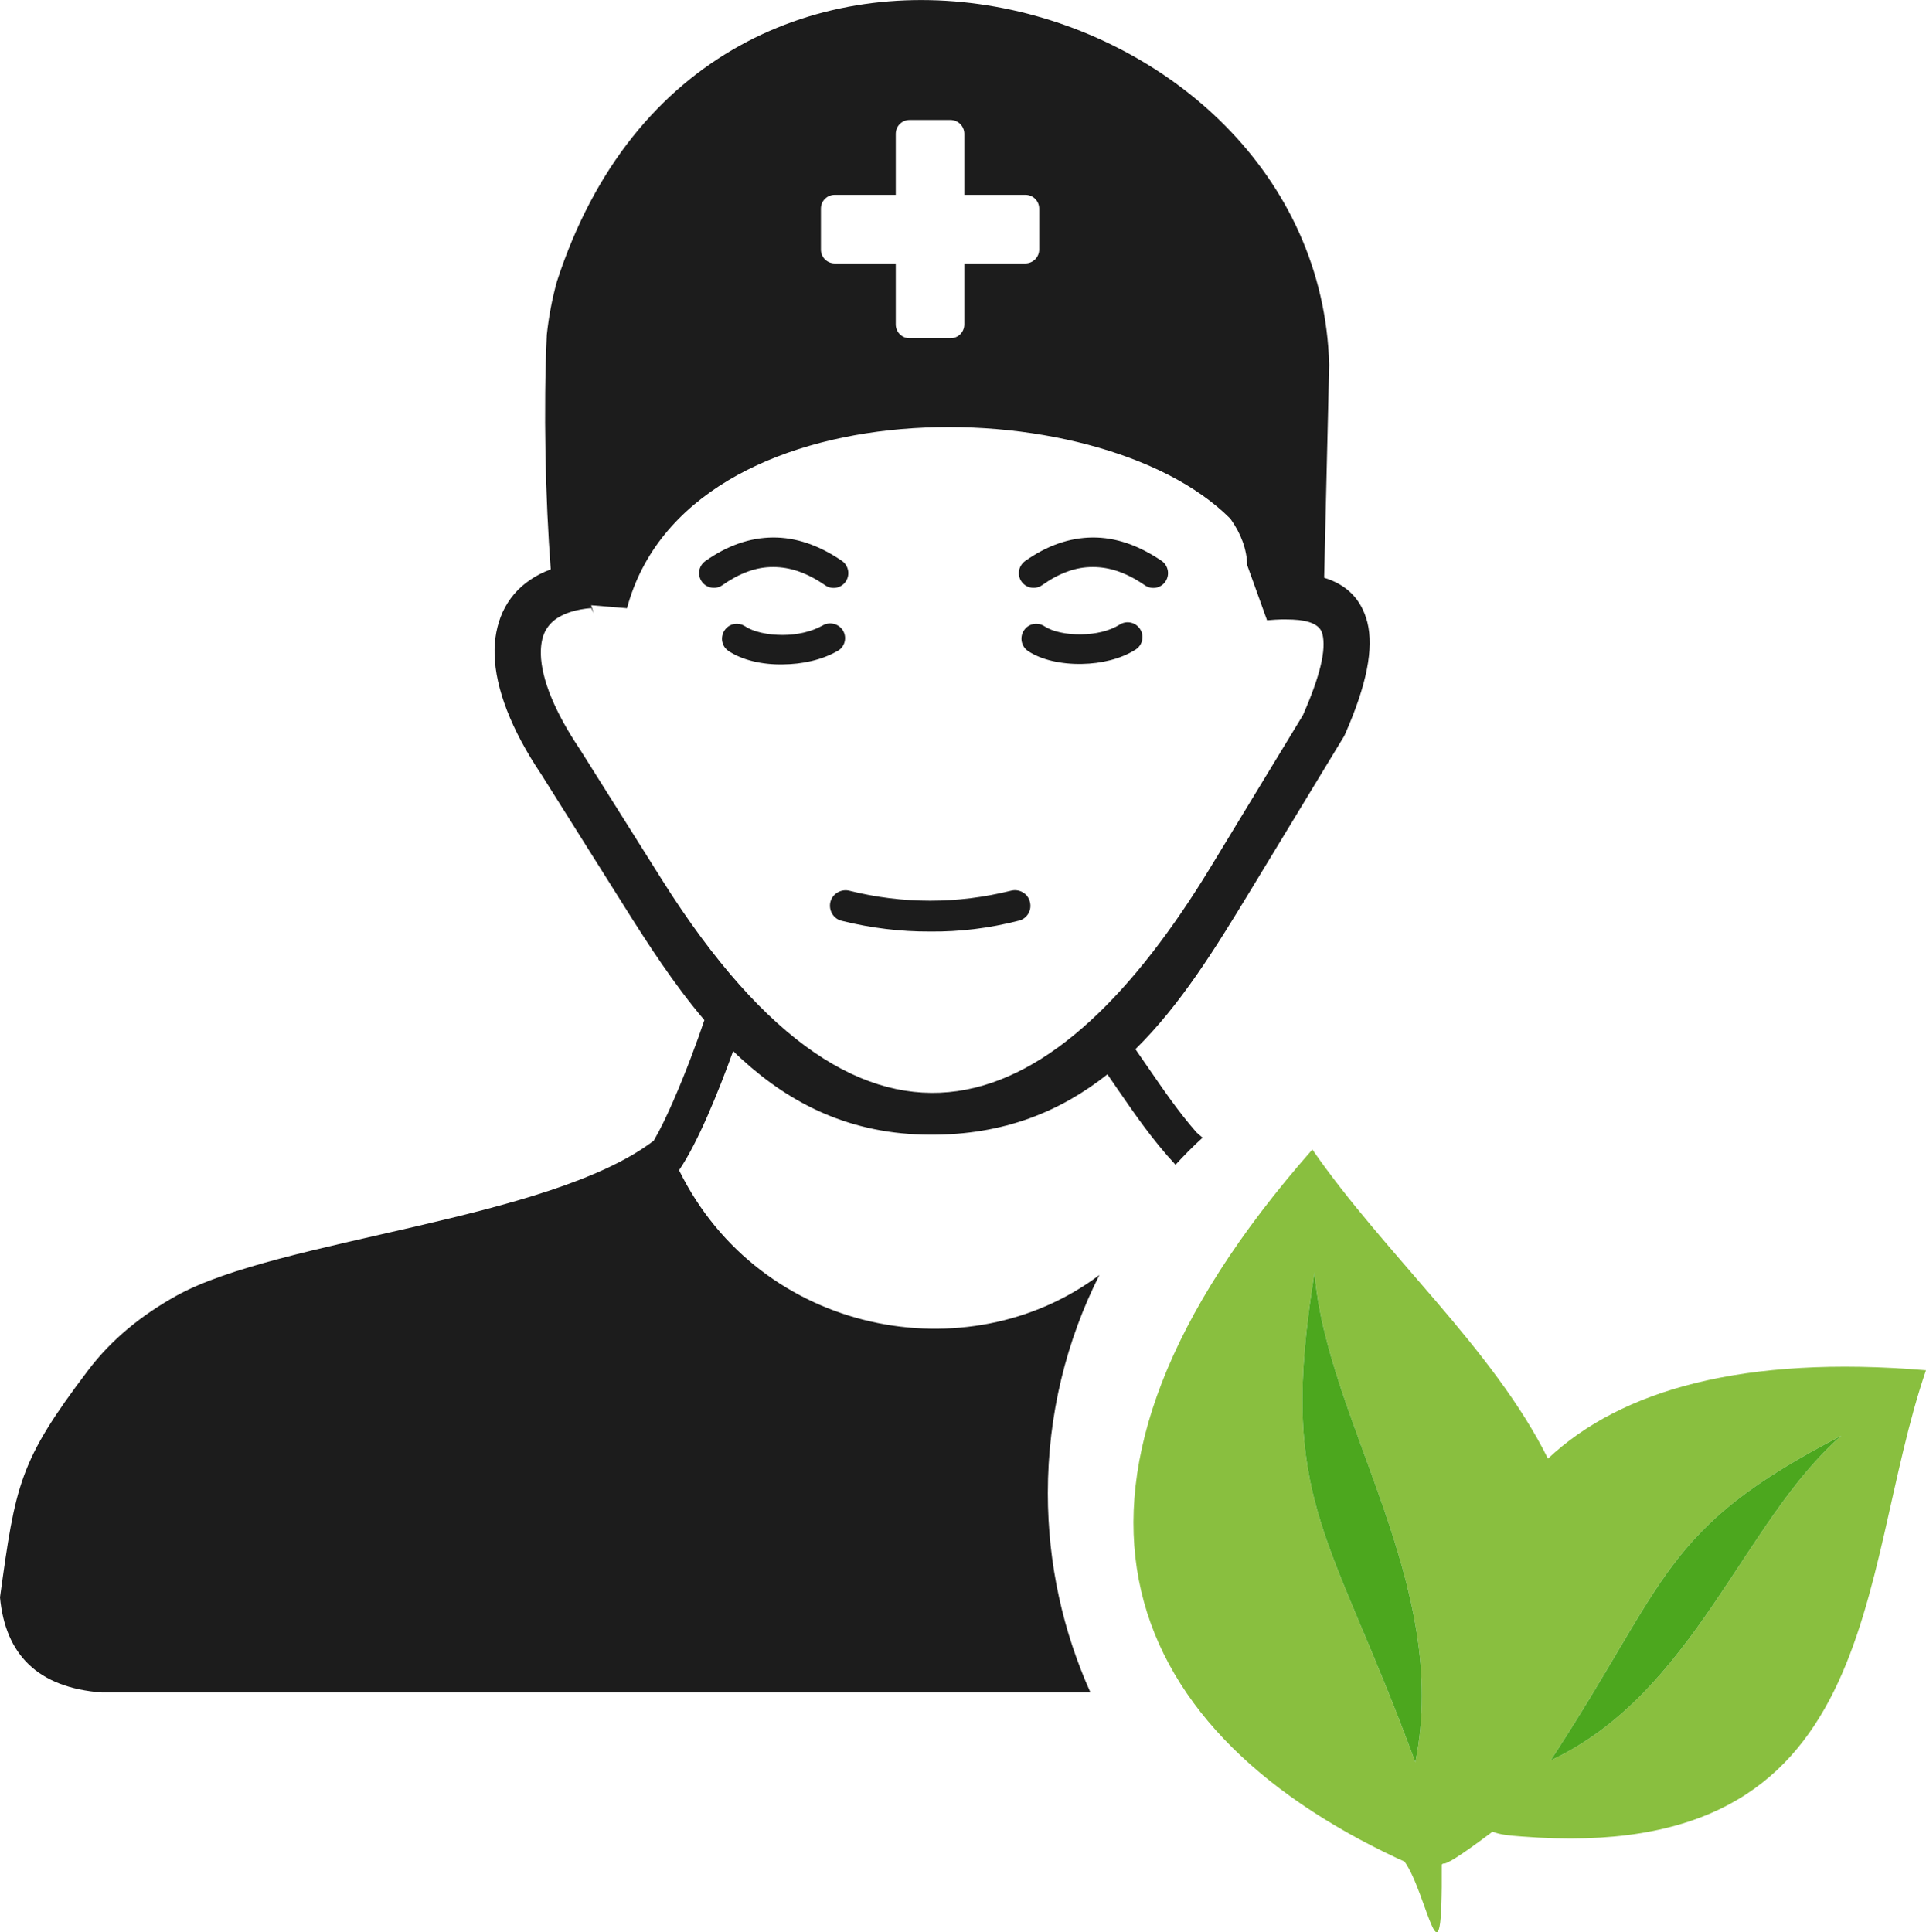
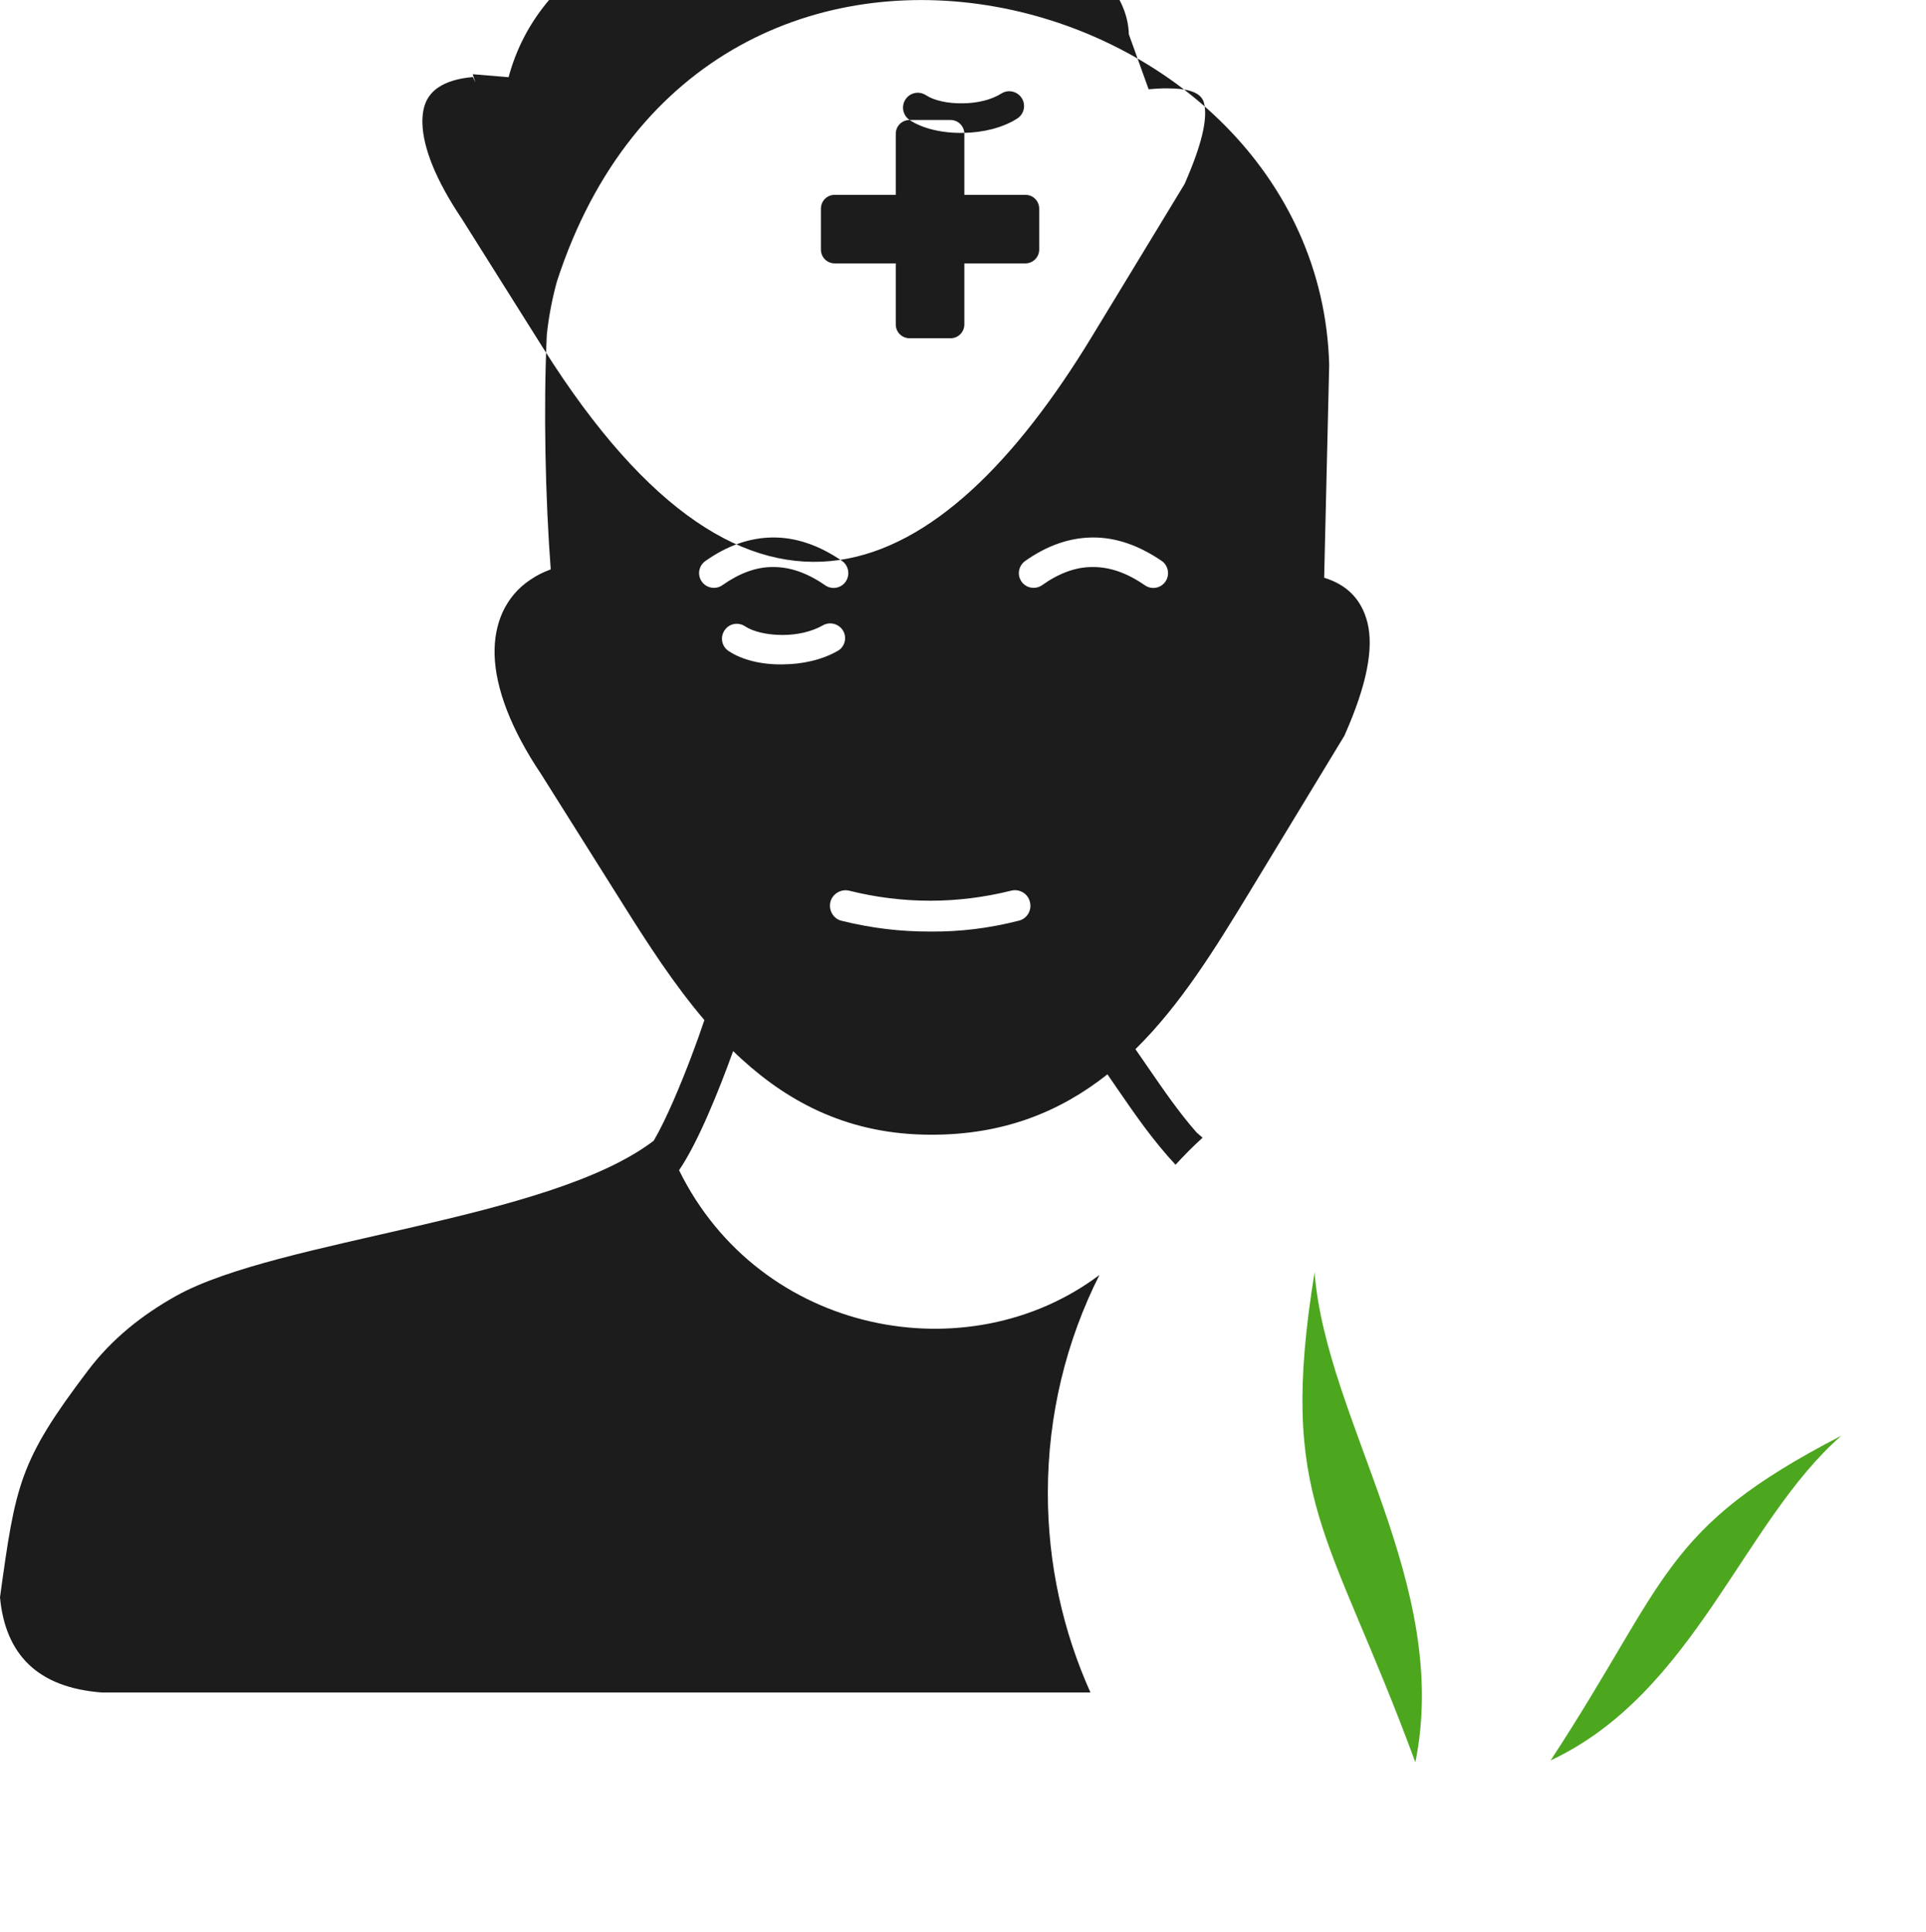
<svg xmlns="http://www.w3.org/2000/svg" xml:space="preserve" viewBox="0 0 122.47 122.88">
  <g fill-rule="evenodd" clip-rule="evenodd">
-     <path fill="#1c1c1c" d="M53.53 58.56c-.53-.12-.85-.66-.73-1.19.13-.53.67-.85 1.19-.73 1.72.43 3.44.64 5.16.64 1.71 0 3.42-.21 5.15-.64.53-.13 1.07.19 1.19.72.14.53-.19 1.07-.71 1.19-1.87.48-3.75.71-5.62.69-1.89.01-3.77-.22-5.63-.68zm21.22 15.51c-1.46-1.57-2.59-3.22-3.72-4.86-.2-.29-.4-.59-.61-.89-2.97 2.35-6.57 3.86-11.26 3.84-5.06-.01-8.87-1.95-11.99-4.8-.19-.17-.37-.34-.55-.52-.45 1.25-1.02 2.73-1.63 4.12-.58 1.32-1.2 2.56-1.81 3.46 5.17 10.5 18.4 12.93 26.73 6.66-2.1 4.17-3.28 8.88-3.28 13.87 0 4.52.97 8.81 2.71 12.68H6.47c-4.07-.31-6.13-2.41-6.47-6.05.99-7.19 1.22-8.65 5.59-14.42 1.54-2.04 3.48-3.56 5.61-4.75 6.53-3.64 23.73-4.79 30.37-9.87.41-.7.84-1.6 1.25-2.54.79-1.81 1.52-3.78 1.97-5.13-1.93-2.27-3.58-4.82-5.16-7.34l-5.22-8.3c-1.91-2.84-2.9-5.45-2.96-7.58-.03-1 .15-1.92.51-2.72.39-.84.98-1.55 1.79-2.08.38-.26.8-.47 1.27-.64-.34-4.5-.47-10.18-.25-14.92.12-1.13.33-2.25.64-3.38C44.95-11.5 83.86-1.07 84.52 23.2l-.32 13.54c1.44.44 2.37 1.36 2.75 2.84.41 1.65-.03 3.96-1.43 7.13-.02.06-.05.11-.09.17l-5.94 9.79c-2.19 3.6-4.4 7.21-7.29 10.05.26.37.52.76.78 1.13.98 1.42 1.95 2.85 3.11 4.17.12.11.25.22.38.33-.6.54-1.17 1.12-1.72 1.72zM57.84 7.63h2.6c.49 0 .88.4.88.88v3.88h3.88c.49 0 .88.39.88.88v2.6c0 .49-.4.88-.88.88h-3.88v3.88c0 .49-.39.88-.88.88h-2.6c-.49 0-.88-.39-.88-.88v-3.88h-3.88c-.49 0-.88-.39-.88-.88v-2.6c0-.49.39-.88.88-.88h3.88V8.51c0-.49.39-.88.88-.88zm7.53 33.77c-.43-.29-.55-.87-.26-1.31.29-.44.87-.55 1.31-.26.52.34 1.4.53 2.35.51.89-.01 1.78-.21 2.43-.62.44-.28 1.02-.15 1.3.29.28.44.15 1.02-.29 1.3-.94.6-2.2.89-3.4.91-1.32.03-2.61-.26-3.44-.82zm13.94-5.45c-.03-1.02-.39-2-1.05-2.93l-.03-.07-.01.02c-8.44-8.44-34.51-8.62-38.35 5.71l-2.28-.19.17.53-.16-.35c-.95.08-1.68.31-2.2.66-.34.23-.59.52-.76.87-.18.38-.26.86-.25 1.4.04 1.59.88 3.66 2.49 6.06l.02.03 5.22 8.3c13.21 20.94 25.2 15.06 34.85-.83l5.88-9.68c1.1-2.5 1.49-4.17 1.24-5.16-.14-.58-.8-.87-1.89-.92-.23-.01-.48-.01-.72-.01-.26.01-.54.02-.82.05-.03 0-.06 0-.09.01l-1.26-3.5zM46.33 41.4c-.44-.29-.55-.87-.26-1.31.29-.44.87-.55 1.31-.26.53.35 1.42.55 2.39.55.9 0 1.83-.2 2.55-.61.45-.26 1.03-.1 1.29.34.26.44.11 1.03-.34 1.28-1.02.59-2.28.85-3.49.86-1.34.03-2.62-.29-3.45-.85zm-.39-4.19c-.42.3-1.01.2-1.31-.22-.3-.42-.21-1 .22-1.31 1.4-.99 2.83-1.49 4.3-1.5 1.46-.01 2.93.49 4.39 1.49.42.29.53.88.24 1.31-.29.43-.88.54-1.31.24-1.14-.79-2.24-1.17-3.32-1.16-1.05-.01-2.13.39-3.21 1.15zm20.33 0c-.43.3-1.01.2-1.31-.22-.3-.42-.2-1 .22-1.31 1.4-.99 2.83-1.49 4.3-1.5 1.46-.01 2.92.49 4.39 1.49.42.29.53.88.24 1.31-.29.43-.88.54-1.31.24-1.14-.79-2.24-1.17-3.32-1.16-1.06-.01-2.14.39-3.21 1.15z" />
-     <path fill="#89bf3f" d="M91.68 118.57c.06 8.71-.9 1.85-2.37-.19-.14-.06-.29-.13-.45-.2-17.92-8.4-24.13-23.81-5.41-45.08 4.56 6.62 11.52 12.68 14.98 19.66 4.66-4.38 12.46-6.59 24.04-5.62-4.47 13.04-2.57 31.48-25.69 29.65-.86-.06-1.45-.13-1.87-.31-2.1 1.58-2.96 2.1-3.15 2.03l-.08.06zm6.92-6.62c9.14-4.28 12.24-15.21 18.49-20.65-11.46 5.92-10.94 9.12-18.49 20.65zm-8.6.12c2.3-11.36-5.66-21.69-6.41-31.16-2.36 14.6.95 16.32 6.41 31.16z" />
+     <path fill="#1c1c1c" d="M53.53 58.56c-.53-.12-.85-.66-.73-1.19.13-.53.67-.85 1.19-.73 1.72.43 3.44.64 5.16.64 1.71 0 3.42-.21 5.15-.64.53-.13 1.07.19 1.19.72.14.53-.19 1.07-.71 1.19-1.87.48-3.75.71-5.62.69-1.89.01-3.77-.22-5.63-.68zm21.22 15.51c-1.46-1.57-2.59-3.22-3.72-4.86-.2-.29-.4-.59-.61-.89-2.97 2.35-6.57 3.86-11.26 3.84-5.06-.01-8.87-1.95-11.99-4.8-.19-.17-.37-.34-.55-.52-.45 1.25-1.02 2.73-1.63 4.12-.58 1.32-1.2 2.56-1.81 3.46 5.17 10.5 18.4 12.93 26.73 6.66-2.1 4.17-3.28 8.88-3.28 13.87 0 4.52.97 8.81 2.71 12.68H6.47c-4.07-.31-6.13-2.41-6.47-6.05.99-7.19 1.22-8.65 5.59-14.42 1.54-2.04 3.48-3.56 5.61-4.75 6.53-3.64 23.73-4.79 30.37-9.87.41-.7.84-1.6 1.25-2.54.79-1.81 1.52-3.78 1.97-5.13-1.93-2.27-3.58-4.82-5.16-7.34l-5.22-8.3c-1.91-2.84-2.9-5.45-2.96-7.58-.03-1 .15-1.92.51-2.72.39-.84.98-1.55 1.79-2.08.38-.26.8-.47 1.27-.64-.34-4.5-.47-10.18-.25-14.92.12-1.13.33-2.25.64-3.38C44.95-11.5 83.86-1.07 84.52 23.2l-.32 13.54c1.44.44 2.37 1.36 2.75 2.84.41 1.65-.03 3.96-1.43 7.13-.02.06-.05.11-.09.17l-5.94 9.79c-2.19 3.6-4.4 7.21-7.29 10.05.26.37.52.76.78 1.13.98 1.42 1.95 2.85 3.11 4.17.12.11.25.22.38.33-.6.54-1.17 1.12-1.72 1.72zM57.84 7.63h2.6c.49 0 .88.4.88.88v3.88h3.88c.49 0 .88.39.88.88v2.6c0 .49-.4.88-.88.88h-3.88v3.88c0 .49-.39.88-.88.88h-2.6c-.49 0-.88-.39-.88-.88v-3.88h-3.88c-.49 0-.88-.39-.88-.88v-2.6c0-.49.39-.88.88-.88h3.88V8.51c0-.49.39-.88.88-.88zc-.43-.29-.55-.87-.26-1.31.29-.44.87-.55 1.31-.26.52.34 1.4.53 2.35.51.89-.01 1.78-.21 2.43-.62.44-.28 1.02-.15 1.3.29.28.44.15 1.02-.29 1.3-.94.6-2.2.89-3.4.91-1.32.03-2.61-.26-3.44-.82zm13.94-5.45c-.03-1.02-.39-2-1.05-2.93l-.03-.07-.01.02c-8.44-8.44-34.51-8.62-38.35 5.71l-2.28-.19.17.53-.16-.35c-.95.08-1.68.31-2.2.66-.34.23-.59.52-.76.87-.18.38-.26.86-.25 1.4.04 1.59.88 3.66 2.49 6.06l.02.03 5.22 8.3c13.21 20.94 25.2 15.06 34.85-.83l5.88-9.68c1.1-2.5 1.49-4.17 1.24-5.16-.14-.58-.8-.87-1.89-.92-.23-.01-.48-.01-.72-.01-.26.01-.54.02-.82.05-.03 0-.06 0-.09.01l-1.26-3.5zM46.33 41.4c-.44-.29-.55-.87-.26-1.31.29-.44.87-.55 1.31-.26.53.35 1.42.55 2.39.55.9 0 1.83-.2 2.55-.61.45-.26 1.03-.1 1.29.34.26.44.11 1.03-.34 1.28-1.02.59-2.28.85-3.49.86-1.34.03-2.62-.29-3.45-.85zm-.39-4.19c-.42.3-1.01.2-1.31-.22-.3-.42-.21-1 .22-1.31 1.4-.99 2.83-1.49 4.3-1.5 1.46-.01 2.93.49 4.39 1.49.42.29.53.88.24 1.31-.29.43-.88.54-1.31.24-1.14-.79-2.24-1.17-3.32-1.16-1.05-.01-2.13.39-3.21 1.15zm20.33 0c-.43.3-1.01.2-1.31-.22-.3-.42-.2-1 .22-1.31 1.4-.99 2.83-1.49 4.3-1.5 1.46-.01 2.92.49 4.39 1.49.42.29.53.88.24 1.31-.29.43-.88.54-1.31.24-1.14-.79-2.24-1.17-3.32-1.16-1.06-.01-2.14.39-3.21 1.15z" />
    <path fill="#4ca71e" d="M98.6 111.95c9.14-4.28 12.24-15.21 18.49-20.65-11.46 5.92-10.94 9.12-18.49 20.65zm-8.6.12c2.3-11.36-5.66-21.69-6.41-31.16-2.36 14.6.95 16.32 6.41 31.16z" />
  </g>
</svg>